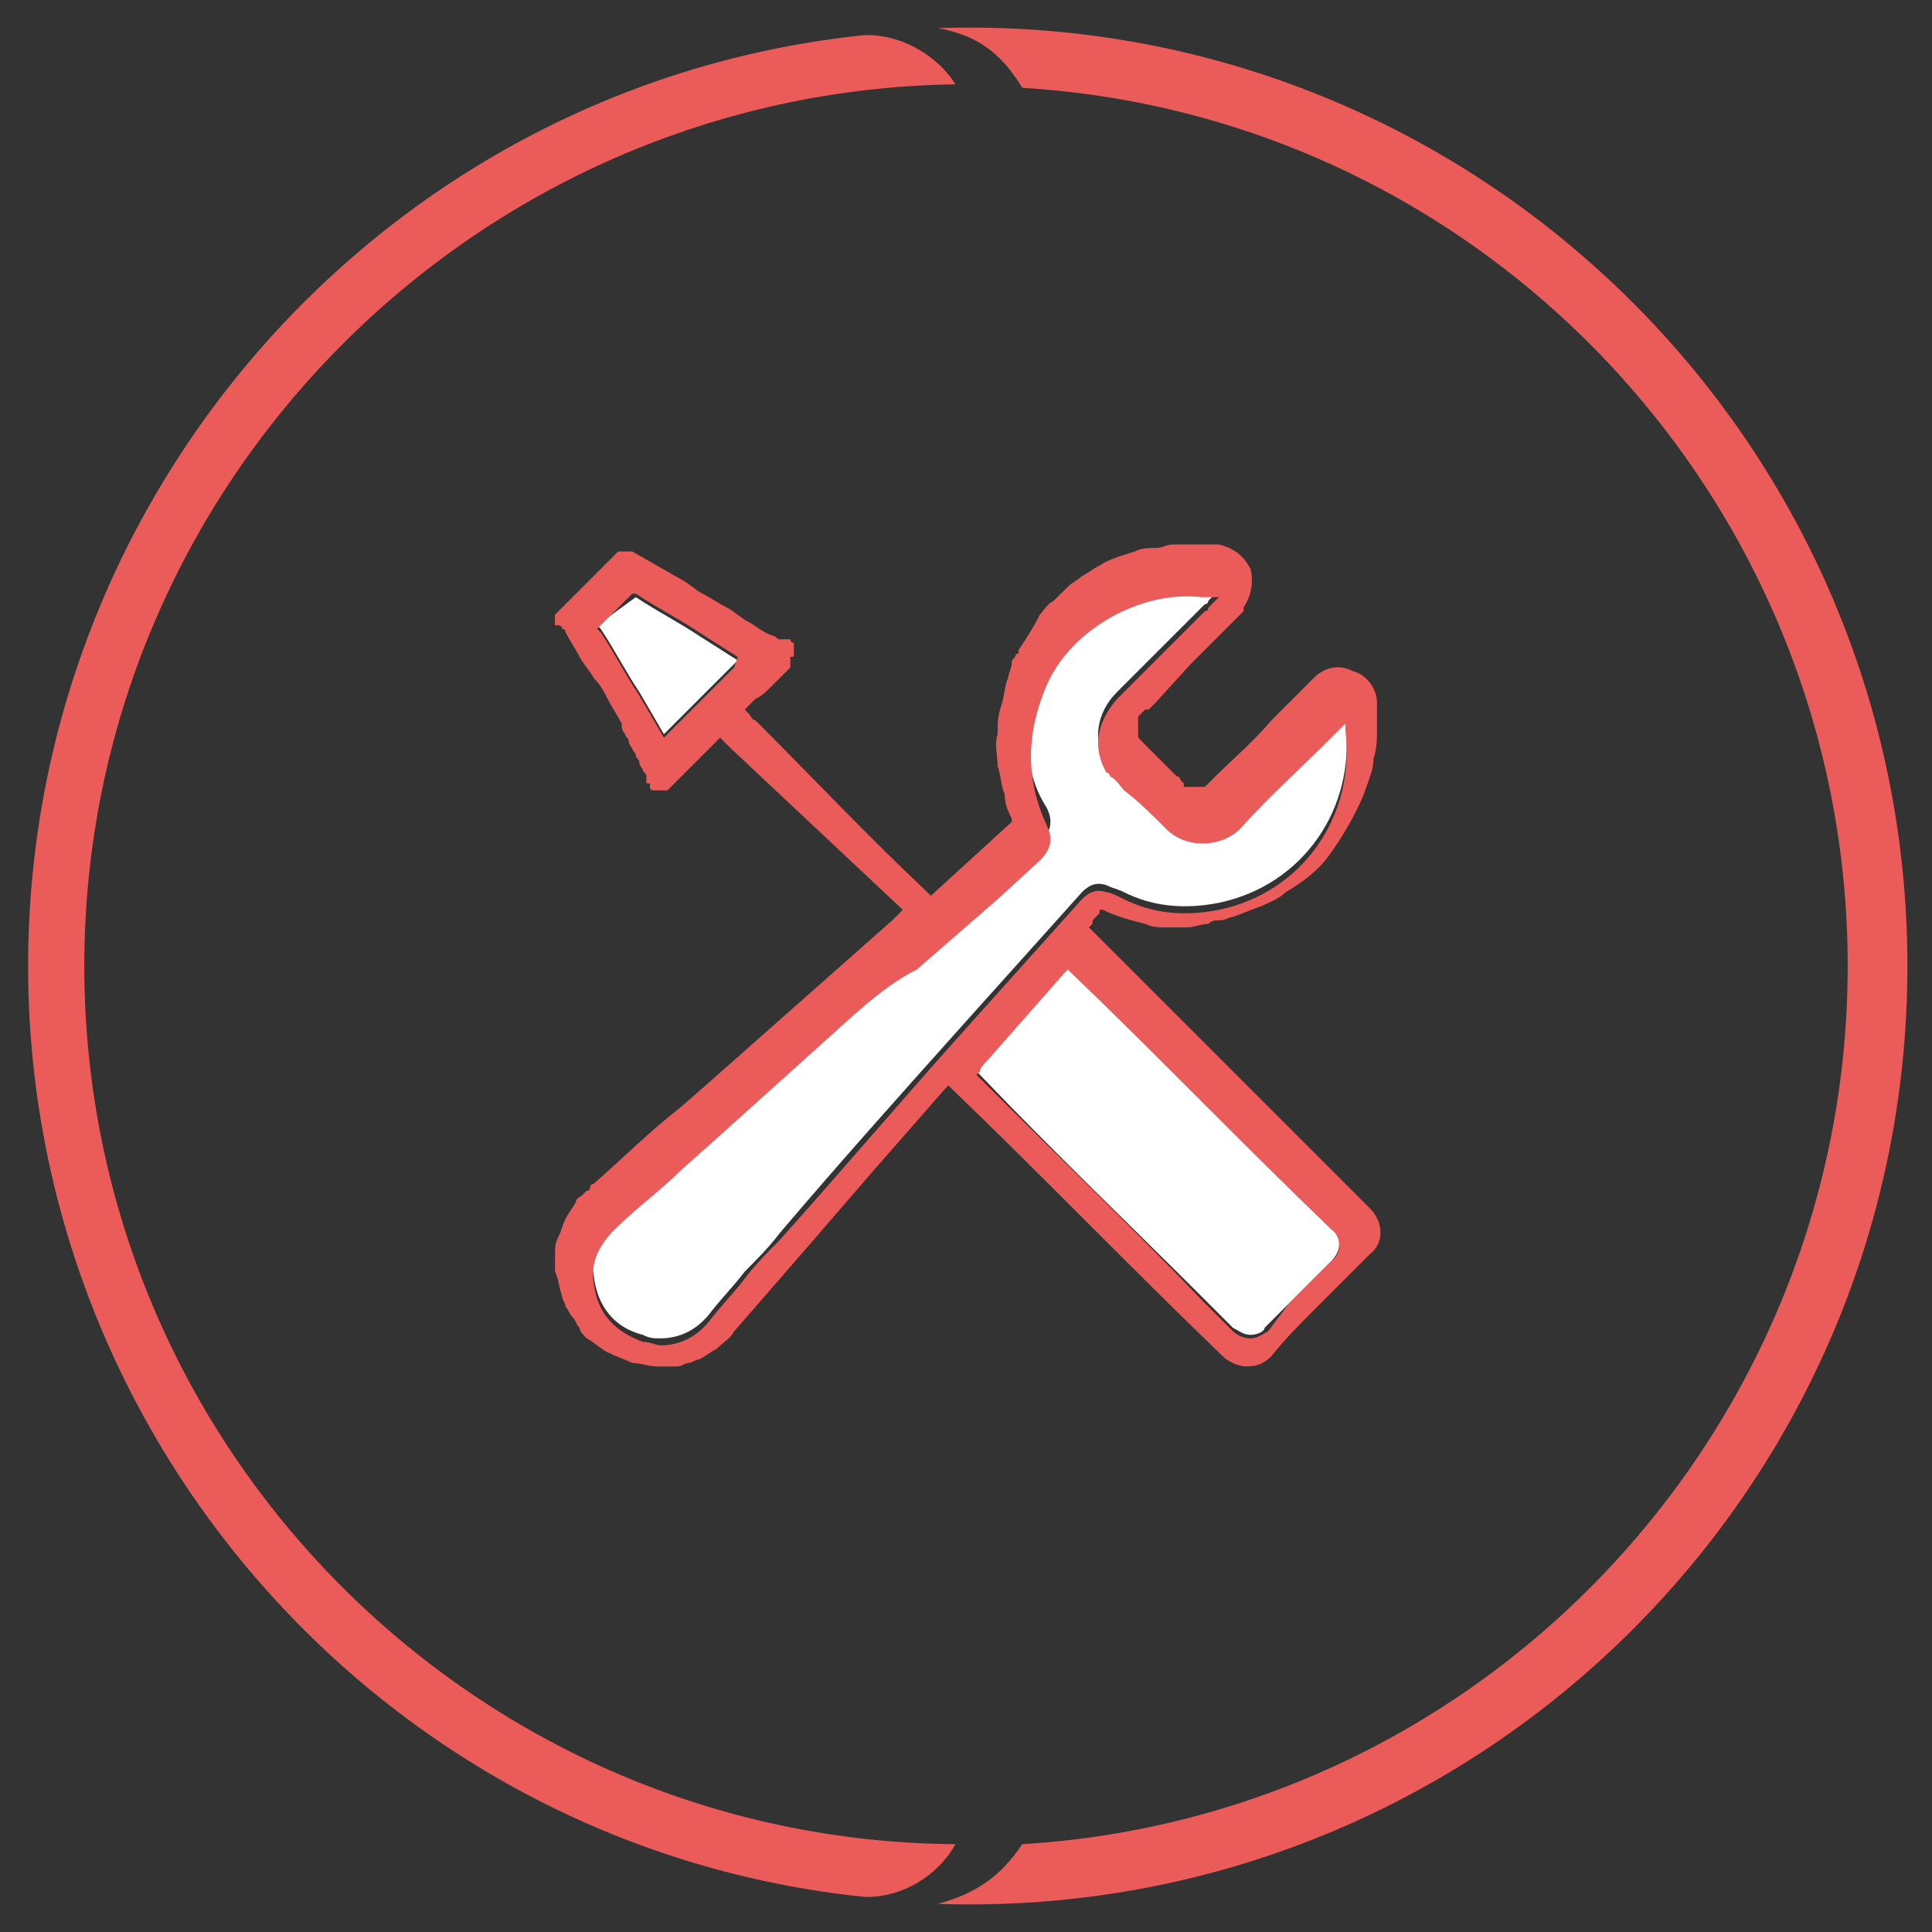
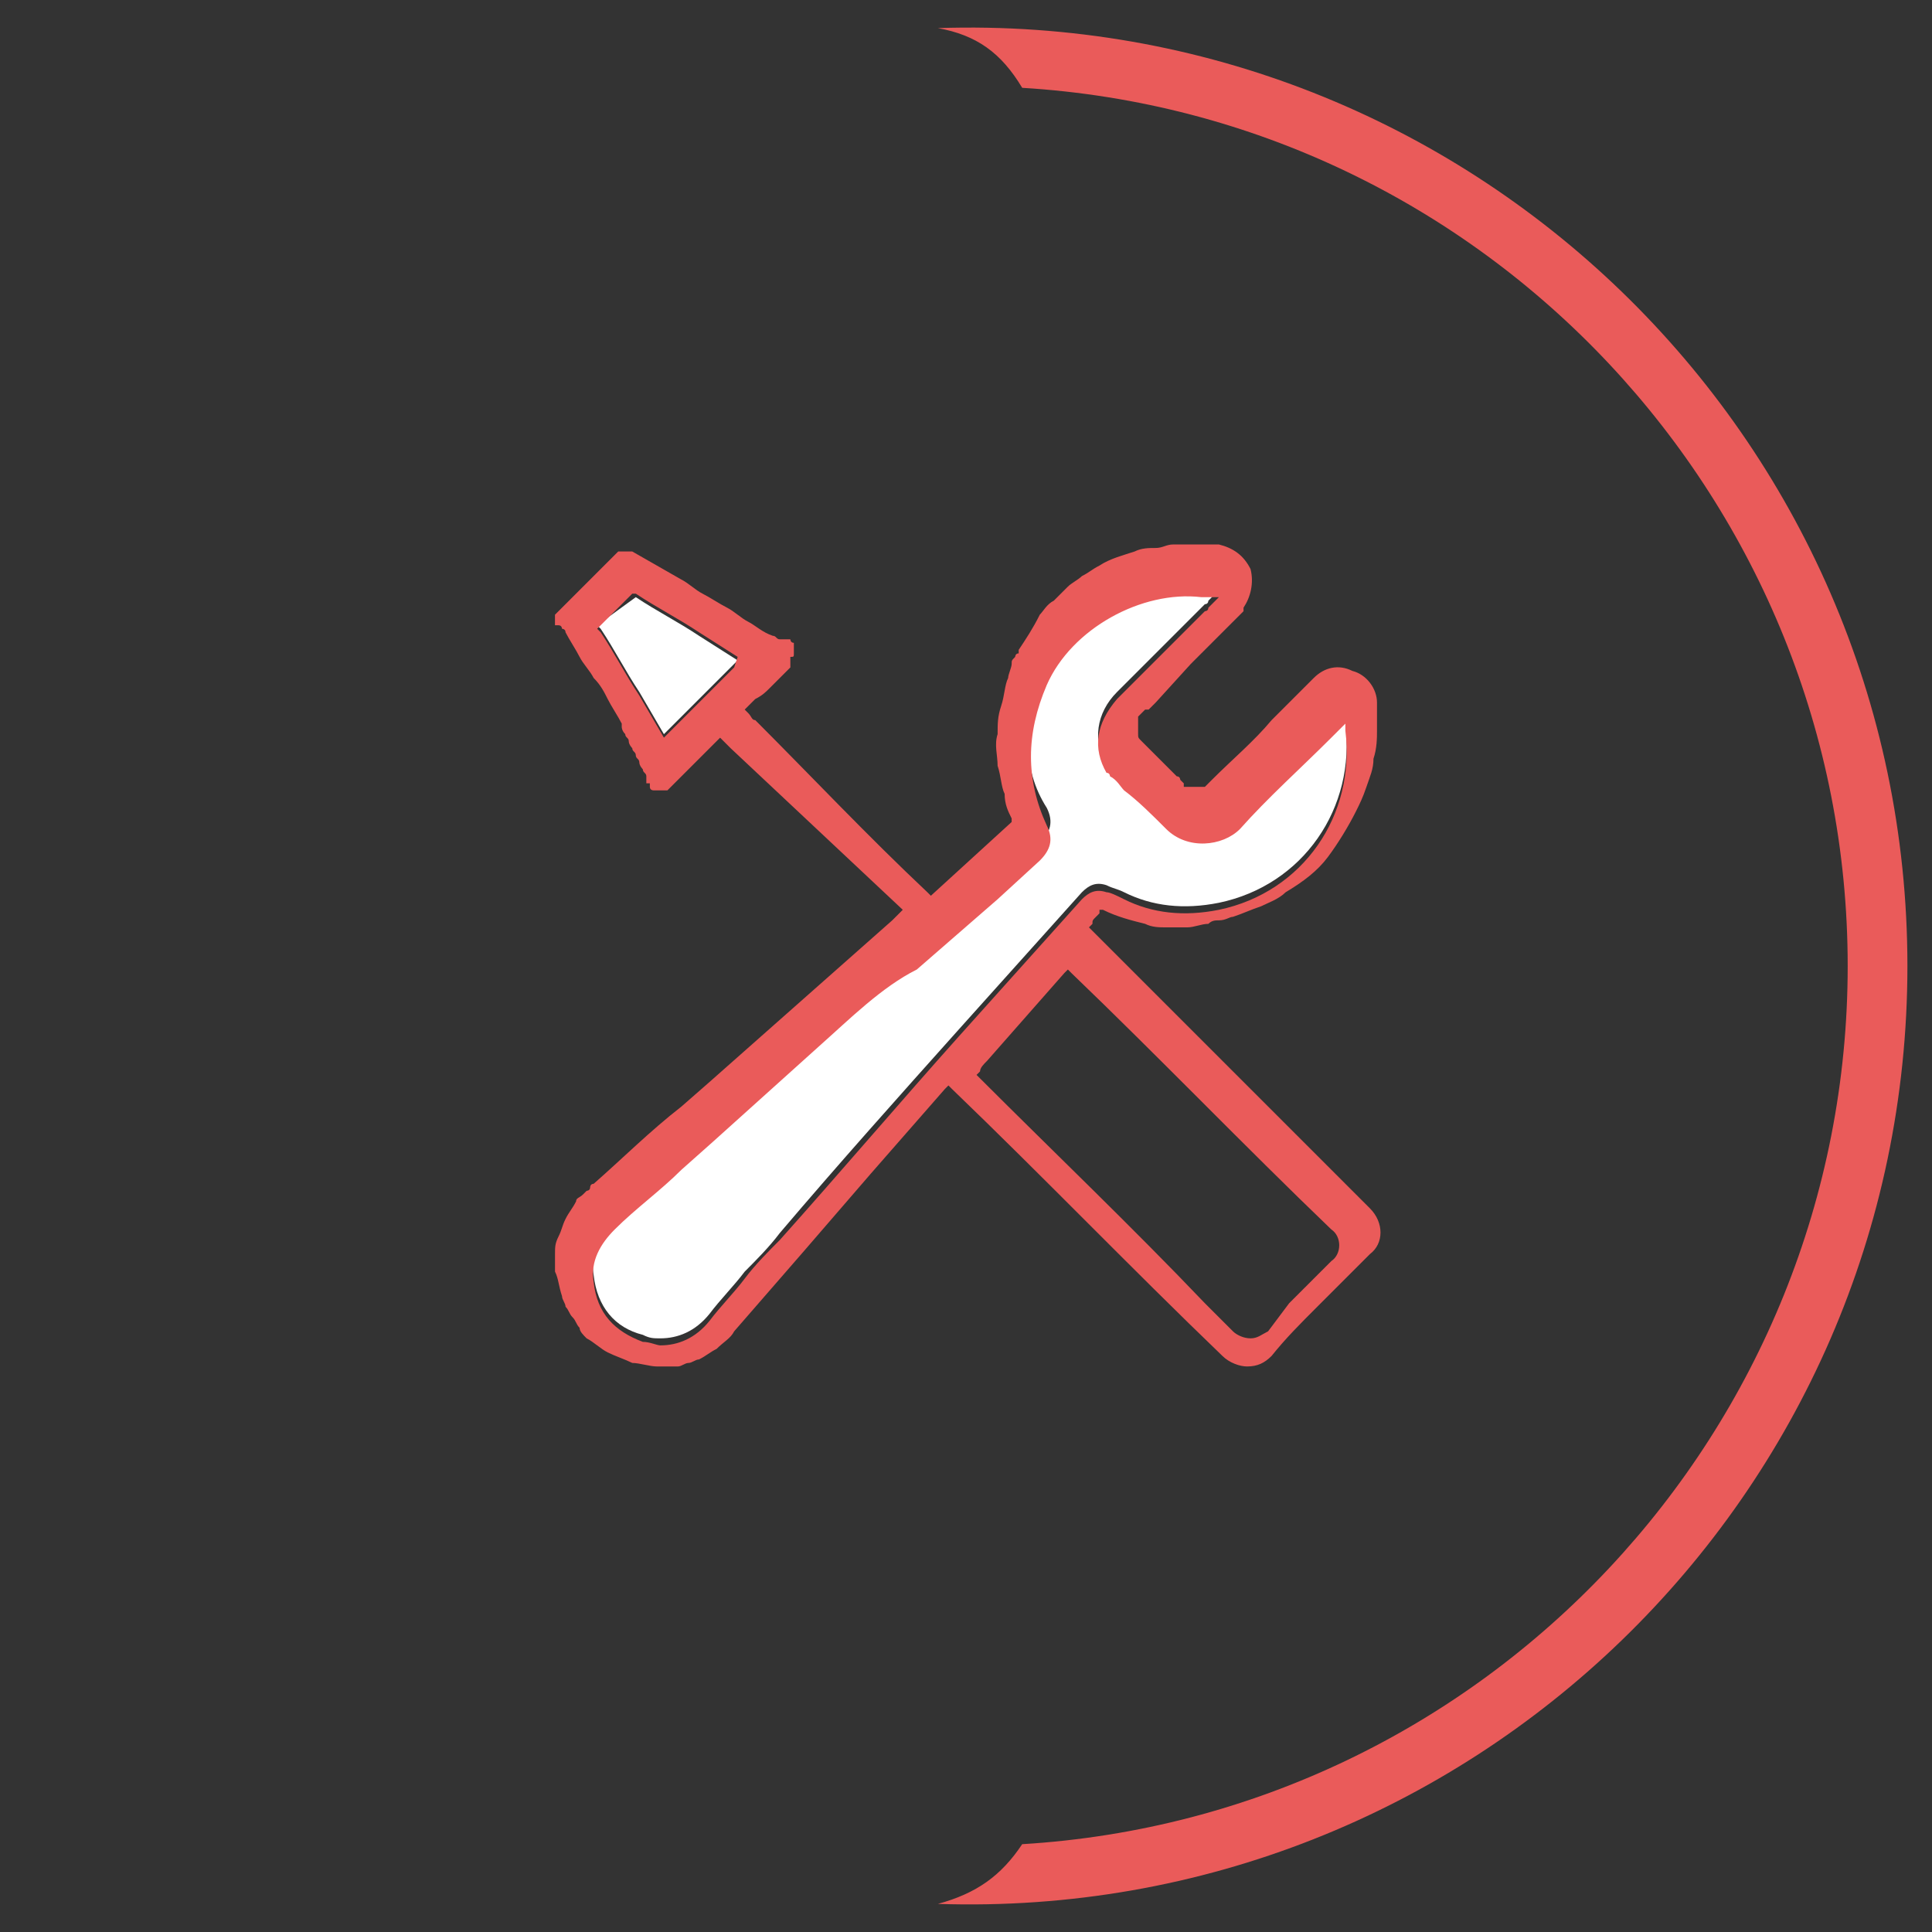
<svg xmlns="http://www.w3.org/2000/svg" version="1.1" id="Livello_1" x="0px" y="0px" viewBox="0 0 55 55" style="enable-background:new 0 0 55 55;" xml:space="preserve">
  <rect x="0" y="0" width="55" height="55" fill="#333333" stroke="none" />
  <style type="text/css">
	.st0{fill:#EA5B5A;}
	.st1{fill:#FFFFFF;}
</style>
  <g>
    <g>
      <path class="st0" d="M52.6,27.5c0,13.2-10.3,24.2-23.5,25c-0.6,0.9-1.3,1.4-2.4,1.7c15.1,0.5,27.6-11.6,27.6-26.7    c0-15.1-12.5-27.2-27.6-26.7c1.1,0.2,1.8,0.7,2.4,1.7C42.3,3.3,52.6,14.3,52.6,27.5z" />
-       <path class="st0" d="M27.2,2.4C26.7,1.6,25.7,1,24.7,1c0,0-0.1,0-0.1,0C11.1,2.4,0.8,13.9,0.8,27.5c0,13.6,10.3,25.1,23.8,26.5    c0,0,0.1,0,0.1,0c1,0,2-0.6,2.5-1.5C13.5,52.4,2.4,41.2,2.4,27.5C2.4,13.8,13.5,2.6,27.2,2.4z" />
    </g>
    <g id="XMLID_1_">
      <g>
-         <path class="st1" d="M37.9,35.9c-0.4,0.4-0.8,0.8-1.2,1.2l-0.7,0.7C36,37.9,35.8,38,35.6,38c-0.2,0-0.3-0.1-0.5-0.2l-0.8-0.8     c-2.1-2.1-4.3-4.2-6.4-6.4l-0.1-0.1l0.1-0.1c0.1-0.1,0.2-0.2,0.2-0.3c0.8-0.8,1.5-1.7,2.2-2.5l0.1-0.1l0.1,0.1     c2.5,2.4,4.9,4.9,7.4,7.3C38.2,35.2,38.2,35.6,37.9,35.9z" />
        <path class="st1" d="M18.1,17c0.6,0.4,1.2,0.7,1.8,1.1l1.1,0.7l-0.1,0.1c-0.3,0.3-0.6,0.6-0.9,0.9c-0.3,0.3-0.7,0.7-1,1l-0.1,0.1     l-0.7-1.2c-0.4-0.6-0.7-1.2-1.1-1.8l-0.1-0.1L18.1,17L18.1,17z" />
        <path class="st1" d="M29.8,19.2c0.7-1.6,2.7-2.7,4.4-2.5c0,0,0.1,0,0.2,0c0,0,0.1,0,0.1,0l0.2,0L34.5,17c0,0-0.1,0.1-0.1,0.1     c0,0,0,0.1-0.1,0.1c-0.3,0.3-0.7,0.7-1,1c-0.5,0.5-1,1-1.5,1.5c-0.6,0.6-0.7,1.4-0.3,2.1l0,0c0,0,0.1,0.1,0.1,0.1     c0.1,0.1,0.2,0.3,0.4,0.4c0.4,0.4,0.8,0.8,1.2,1.1c0.6,0.6,1.6,0.4,2.1,0c0.9-0.9,1.8-1.7,2.6-2.6l0.4-0.4l0,0.2     c0.3,2.4-1.2,4.6-3.6,5.1c-1,0.2-1.9,0.1-2.7-0.3c-0.2-0.1-0.3-0.1-0.5-0.2c-0.3-0.1-0.5,0-0.7,0.2l-3.5,3.9     c-1.7,1.9-3.4,3.8-5.1,5.8c-0.3,0.4-0.7,0.8-1,1.1c-0.3,0.4-0.7,0.8-1,1.2c-0.4,0.5-0.9,0.7-1.4,0.7c-0.2,0-0.3,0-0.5-0.1     c-0.8-0.2-1.3-0.8-1.4-1.7c-0.1-0.6,0.1-1.1,0.6-1.5c0.6-0.6,1.3-1.1,1.9-1.7l0.9-0.8c1-0.9,2-1.8,3-2.7c0.9-0.8,1.9-1.7,2.8-2.5     c0.8-0.7,1.5-1.3,2.3-2l1.2-1.1c0.3-0.3,0.4-0.6,0.2-1C29.1,21.9,29.1,20.6,29.8,19.2z" />
-         <path class="st0" d="M36.7,37.1c0.4-0.4,0.8-0.8,1.2-1.2c0.3-0.2,0.3-0.7,0-0.9c-2.5-2.4-4.9-4.9-7.4-7.3l-0.1-0.1l-0.1,0.1     c-0.7,0.8-1.5,1.7-2.2,2.5c-0.1,0.1-0.2,0.2-0.2,0.3l-0.1,0.1l0.1,0.1c2.1,2.1,4.3,4.2,6.4,6.4l0.8,0.8c0.1,0.1,0.3,0.2,0.5,0.2     c0.2,0,0.3-0.1,0.5-0.2L36.7,37.1z M23.3,29.8c-1,0.9-2,1.8-3,2.7l-0.9,0.8c-0.6,0.6-1.3,1.1-1.9,1.7c-0.4,0.4-0.7,0.9-0.6,1.5     c0.1,0.9,0.6,1.4,1.4,1.7c0.2,0,0.4,0.1,0.5,0.1c0.5,0,1-0.2,1.4-0.7c0.3-0.4,0.7-0.8,1-1.2c0.3-0.4,0.7-0.8,1-1.1     c1.7-1.9,3.4-3.9,5.1-5.8l3.5-3.9c0.2-0.2,0.4-0.3,0.7-0.2c0.1,0,0.3,0.1,0.5,0.2c0.8,0.4,1.7,0.5,2.7,0.3     c2.4-0.5,3.9-2.7,3.6-5.1l0-0.2l-0.4,0.4c-0.9,0.9-1.8,1.7-2.6,2.6c-0.5,0.5-1.5,0.6-2.1,0c-0.4-0.4-0.8-0.8-1.2-1.1     c-0.1-0.1-0.2-0.3-0.4-0.4c0,0,0-0.1-0.1-0.1l0,0c-0.4-0.7-0.3-1.4,0.3-2.1c0.5-0.5,1-1,1.5-1.5c0.3-0.3,0.7-0.7,1-1     c0,0,0.1,0,0.1-0.1c0,0,0.1-0.1,0.1-0.1l0.2-0.2l-0.2,0c-0.1,0-0.1,0-0.1,0c-0.1,0-0.1,0-0.2,0c-1.7-0.2-3.7,0.9-4.4,2.5     c-0.6,1.4-0.6,2.7,0,4c0.2,0.4,0.1,0.7-0.2,1l-1.2,1.1c-0.8,0.7-1.5,1.3-2.3,2C25.1,28.1,24.2,29,23.3,29.8z M21,18.7l-1.1-0.7     c-0.6-0.4-1.2-0.7-1.8-1.1L18,16.9l-1,1l0.1,0.1c0.4,0.6,0.7,1.2,1.1,1.8l0.7,1.2l0.1-0.1c0.3-0.3,0.7-0.7,1-1     c0.3-0.3,0.6-0.6,0.9-0.9L21,18.7z M20.8,21.3L20.5,21l-0.3,0.3c-0.1,0.1-0.2,0.2-0.3,0.3c-0.1,0.1-0.2,0.2-0.3,0.3     c-0.1,0.1-0.2,0.2-0.3,0.3c0,0-0.1,0.1-0.1,0.1L19,22.5c0,0-0.1,0-0.1,0c0,0,0,0-0.1,0c0,0-0.1,0-0.1,0l0,0c0,0,0,0,0,0h0     c0,0,0,0-0.1,0c0,0,0,0,0,0l0,0c0,0-0.1,0-0.1-0.1v-0.1h-0.1c0,0,0,0,0,0c0,0,0,0,0,0l0,0c0,0,0,0,0-0.1c0,0,0-0.1,0-0.1     c0-0.1-0.1-0.1-0.1-0.2c0,0-0.1-0.1-0.1-0.2c0-0.1-0.1-0.1-0.1-0.2c0-0.1-0.1-0.1-0.1-0.2c0,0-0.1-0.1-0.1-0.2     c0-0.1-0.1-0.1-0.1-0.2c-0.1-0.1-0.1-0.2-0.1-0.2l0-0.1c-0.1-0.2-0.3-0.5-0.4-0.7c-0.1-0.2-0.2-0.4-0.4-0.6     c-0.1-0.2-0.3-0.4-0.4-0.6c-0.1-0.2-0.3-0.5-0.4-0.7c0-0.1-0.1-0.1-0.1-0.1c0,0,0-0.1-0.1-0.1l0,0l0,0l-0.1,0c0,0,0,0,0,0v0v-0.1     l0,0v-0.1l0,0v-0.1l0,0c0,0,0,0,0,0l0,0c0,0,0,0,0,0l0,0c0,0,0.1-0.1,0.1-0.1c0,0,0.1-0.1,0.1-0.1l0.3-0.3     c0.4-0.4,0.7-0.7,1.1-1.1c0.1-0.1,0.1-0.1,0.2-0.2l-0.1-0.1l0.1,0.1c0,0,0,0,0,0c0,0,0,0,0.1,0l0.1,0c0,0,0,0,0,0s0,0,0,0     s0,0,0,0c0,0,0,0,0,0c0,0,0.1,0,0.1,0l0.1,0c0,0,0,0,0,0c0,0,0,0,0,0l1.4,0.8c0.2,0.1,0.4,0.3,0.6,0.4c0.2,0.1,0.5,0.3,0.7,0.4     c0.2,0.1,0.4,0.3,0.6,0.4c0.2,0.1,0.4,0.3,0.7,0.4c0.1,0,0.1,0.1,0.2,0.1c0,0,0.1,0,0.1,0c0,0,0.1,0,0.1,0v0v0l0.1,0c0,0,0,0,0,0     c0,0,0,0,0,0c0,0,0,0.1,0.1,0.1l0,0.1c0,0,0,0.1,0,0.1c0,0,0,0.1,0,0.1c0,0.1,0,0.1-0.1,0.1L22.5,19c-0.1,0.1-0.2,0.2-0.3,0.3     c-0.1,0.1-0.2,0.2-0.3,0.3c-0.1,0.1-0.2,0.2-0.4,0.3l-0.3,0.3l0.1,0.1c0.1,0.1,0.1,0.2,0.2,0.2c1.6,1.6,3.2,3.3,4.9,4.9l0.1,0.1     l2.3-2.1l0-0.1c-0.1-0.2-0.2-0.4-0.2-0.7c-0.1-0.2-0.1-0.5-0.2-0.8c0-0.3-0.1-0.6,0-0.9c0-0.3,0-0.5,0.1-0.8     c0.1-0.3,0.1-0.6,0.2-0.8c0-0.1,0.1-0.3,0.1-0.4c0-0.1,0-0.1,0.1-0.2c0,0,0-0.1,0.1-0.1c0,0,0-0.1,0-0.1c0.2-0.3,0.4-0.6,0.6-1     c0.1-0.1,0.2-0.3,0.4-0.4c0.1-0.1,0.3-0.3,0.4-0.4c0.1-0.1,0.3-0.2,0.4-0.3c0.2-0.1,0.3-0.2,0.5-0.3c0.3-0.2,0.7-0.3,1-0.4     c0.2-0.1,0.4-0.1,0.6-0.1c0.2,0,0.3-0.1,0.5-0.1c0.2,0,0.4,0,0.6,0c0.1,0,0.2,0,0.3,0c0,0,0.1,0,0.1,0c0,0,0,0,0.1,0     c0,0,0,0,0.1,0c0,0,0.1,0,0.1,0c0.4,0.1,0.7,0.3,0.9,0.7c0.1,0.4,0,0.8-0.2,1.1l0,0c0,0,0,0,0,0c0,0,0,0,0,0.1l0,0c0,0,0,0,0,0     l0,0c-0.2,0.2-0.3,0.3-0.5,0.5c-0.1,0.1-0.2,0.2-0.2,0.2c-0.1,0.1-0.1,0.1-0.2,0.2c-0.2,0.2-0.4,0.4-0.6,0.6L32.9,20     c0,0-0.1,0.1-0.1,0.1c0,0-0.1,0.1-0.1,0.1c0,0,0,0,0,0l0,0l0,0l-0.1,0v0c0,0-0.1,0.1-0.1,0.1l-0.1,0.1c0,0,0,0,0,0.1l0,0.1     c0,0,0,0.1,0,0.1l0,0.1l0,0c0,0,0,0,0,0.1c0,0.1,0,0.1,0.1,0.2c0,0,0.1,0.1,0.1,0.1c0,0,0.1,0.1,0.2,0.2c0.1,0.1,0.2,0.2,0.3,0.3     l0,0c0.1,0.1,0.2,0.2,0.2,0.2l0,0c0.1,0.1,0.2,0.2,0.2,0.2c0.1,0,0.1,0.1,0.1,0.1c0,0,0.1,0.1,0.1,0.1l0,0l0,0v0.1h0.1l0,0     c0,0,0,0,0,0l0,0l0.1,0c0.1,0,0.2,0,0.3,0l0.1,0l0.1-0.1c0,0,0,0,0.1-0.1c0.6-0.6,1.2-1.1,1.7-1.7l1-1c0,0,0,0,0.1-0.1     s0,0,0.1-0.1c0.3-0.3,0.7-0.4,1.1-0.2c0.4,0.1,0.7,0.5,0.7,0.9c0,0.2,0,0.5,0,0.8c0,0.2,0,0.5-0.1,0.8c0,0.3-0.1,0.5-0.2,0.8     c-0.1,0.3-0.2,0.5-0.3,0.7c-0.2,0.4-0.5,0.9-0.8,1.3c-0.3,0.4-0.7,0.7-1.2,1c-0.2,0.2-0.5,0.3-0.7,0.4c-0.3,0.1-0.5,0.2-0.8,0.3     c-0.1,0-0.2,0.1-0.4,0.1c-0.1,0-0.2,0-0.3,0.1c-0.2,0-0.4,0.1-0.6,0.1c-0.2,0-0.4,0-0.6,0c-0.2,0-0.4,0-0.6-0.1     c-0.4-0.1-0.8-0.2-1.2-0.4l-0.1,0l0,0.1c0,0-0.1,0.1-0.1,0.1c-0.1,0.1-0.1,0.1-0.1,0.2l-0.1,0.1l0.1,0.1c2.6,2.6,5.3,5.3,7.9,7.9     c0.4,0.4,0.4,1,0,1.3c-0.5,0.5-1,1-1.5,1.5c-0.5,0.5-0.9,0.9-1.3,1.4c-0.2,0.2-0.4,0.3-0.7,0.3c0,0,0,0,0,0     c-0.2,0-0.5-0.1-0.7-0.3c-2.6-2.5-5.1-5.1-7.7-7.6l-0.1-0.1l-0.1,0.1c-0.7,0.8-1.4,1.6-2.1,2.4c-0.6,0.7-1.3,1.5-1.9,2.2l-2,2.3     c-0.1,0.2-0.3,0.3-0.5,0.5c-0.2,0.1-0.3,0.2-0.5,0.3c-0.1,0-0.2,0.1-0.3,0.1c-0.1,0-0.2,0.1-0.3,0.1c-0.1,0-0.2,0-0.3,0     c-0.1,0-0.2,0-0.3,0c-0.2,0-0.5-0.1-0.7-0.1c-0.2-0.1-0.5-0.2-0.7-0.3c-0.2-0.1-0.4-0.3-0.6-0.4c-0.1-0.1-0.2-0.2-0.2-0.3     c-0.1-0.1-0.1-0.2-0.2-0.3c-0.1-0.1-0.1-0.2-0.2-0.3c0-0.1-0.1-0.2-0.1-0.3c-0.1-0.3-0.1-0.5-0.2-0.7c0-0.2,0-0.4,0-0.5     c0-0.2,0-0.3,0.1-0.5c0.1-0.2,0.1-0.3,0.2-0.5c0.1-0.2,0.2-0.3,0.3-0.5c0-0.1,0.1-0.1,0.2-0.2l0.1-0.1c0,0,0.1,0,0.1-0.1     c0,0,0-0.1,0.1-0.1c0.8-0.7,1.6-1.5,2.5-2.2l0.8-0.7c1.7-1.5,3.5-3.1,5.2-4.6c0,0,0.1-0.1,0.1-0.1c0,0,0.1-0.1,0.1-0.1l0.1-0.1     L20.8,21.3z" />
+         <path class="st0" d="M36.7,37.1c0.4-0.4,0.8-0.8,1.2-1.2c0.3-0.2,0.3-0.7,0-0.9c-2.5-2.4-4.9-4.9-7.4-7.3l-0.1-0.1l-0.1,0.1     c-0.7,0.8-1.5,1.7-2.2,2.5c-0.1,0.1-0.2,0.2-0.2,0.3l-0.1,0.1l0.1,0.1c2.1,2.1,4.3,4.2,6.4,6.4l0.8,0.8c0.1,0.1,0.3,0.2,0.5,0.2     c0.2,0,0.3-0.1,0.5-0.2L36.7,37.1z M23.3,29.8c-1,0.9-2,1.8-3,2.7l-0.9,0.8c-0.6,0.6-1.3,1.1-1.9,1.7c-0.4,0.4-0.7,0.9-0.6,1.5     c0.1,0.9,0.6,1.4,1.4,1.7c0.2,0,0.4,0.1,0.5,0.1c0.5,0,1-0.2,1.4-0.7c0.3-0.4,0.7-0.8,1-1.2c0.3-0.4,0.7-0.8,1-1.1     c1.7-1.9,3.4-3.9,5.1-5.8l3.5-3.9c0.2-0.2,0.4-0.3,0.7-0.2c0.1,0,0.3,0.1,0.5,0.2c0.8,0.4,1.7,0.5,2.7,0.3     c2.4-0.5,3.9-2.7,3.6-5.1l0-0.2l-0.4,0.4c-0.9,0.9-1.8,1.7-2.6,2.6c-0.5,0.5-1.5,0.6-2.1,0c-0.4-0.4-0.8-0.8-1.2-1.1     c-0.1-0.1-0.2-0.3-0.4-0.4c0,0,0-0.1-0.1-0.1l0,0c-0.4-0.7-0.3-1.4,0.3-2.1c0.5-0.5,1-1,1.5-1.5c0.3-0.3,0.7-0.7,1-1     c0,0,0.1,0,0.1-0.1c0,0,0.1-0.1,0.1-0.1l0.2-0.2l-0.2,0c-0.1,0-0.1,0-0.1,0c-0.1,0-0.1,0-0.2,0c-1.7-0.2-3.7,0.9-4.4,2.5     c-0.6,1.4-0.6,2.7,0,4c0.2,0.4,0.1,0.7-0.2,1l-1.2,1.1c-0.8,0.7-1.5,1.3-2.3,2C25.1,28.1,24.2,29,23.3,29.8z M21,18.7l-1.1-0.7     c-0.6-0.4-1.2-0.7-1.8-1.1L18,16.9l-1,1l0.1,0.1c0.4,0.6,0.7,1.2,1.1,1.8l0.7,1.2l0.1-0.1c0.3-0.3,0.7-0.7,1-1     c0.3-0.3,0.6-0.6,0.9-0.9L21,18.7z M20.8,21.3L20.5,21l-0.3,0.3c-0.1,0.1-0.2,0.2-0.3,0.3c-0.1,0.1-0.2,0.2-0.3,0.3     c-0.1,0.1-0.2,0.2-0.3,0.3c0,0-0.1,0.1-0.1,0.1L19,22.5c0,0-0.1,0-0.1,0c0,0,0,0-0.1,0c0,0-0.1,0-0.1,0l0,0c0,0,0,0,0,0h0     c0,0,0,0-0.1,0l0,0c0,0-0.1,0-0.1-0.1v-0.1h-0.1c0,0,0,0,0,0c0,0,0,0,0,0l0,0c0,0,0,0,0-0.1c0,0,0-0.1,0-0.1     c0-0.1-0.1-0.1-0.1-0.2c0,0-0.1-0.1-0.1-0.2c0-0.1-0.1-0.1-0.1-0.2c0-0.1-0.1-0.1-0.1-0.2c0,0-0.1-0.1-0.1-0.2     c0-0.1-0.1-0.1-0.1-0.2c-0.1-0.1-0.1-0.2-0.1-0.2l0-0.1c-0.1-0.2-0.3-0.5-0.4-0.7c-0.1-0.2-0.2-0.4-0.4-0.6     c-0.1-0.2-0.3-0.4-0.4-0.6c-0.1-0.2-0.3-0.5-0.4-0.7c0-0.1-0.1-0.1-0.1-0.1c0,0,0-0.1-0.1-0.1l0,0l0,0l-0.1,0c0,0,0,0,0,0v0v-0.1     l0,0v-0.1l0,0v-0.1l0,0c0,0,0,0,0,0l0,0c0,0,0,0,0,0l0,0c0,0,0.1-0.1,0.1-0.1c0,0,0.1-0.1,0.1-0.1l0.3-0.3     c0.4-0.4,0.7-0.7,1.1-1.1c0.1-0.1,0.1-0.1,0.2-0.2l-0.1-0.1l0.1,0.1c0,0,0,0,0,0c0,0,0,0,0.1,0l0.1,0c0,0,0,0,0,0s0,0,0,0     s0,0,0,0c0,0,0,0,0,0c0,0,0.1,0,0.1,0l0.1,0c0,0,0,0,0,0c0,0,0,0,0,0l1.4,0.8c0.2,0.1,0.4,0.3,0.6,0.4c0.2,0.1,0.5,0.3,0.7,0.4     c0.2,0.1,0.4,0.3,0.6,0.4c0.2,0.1,0.4,0.3,0.7,0.4c0.1,0,0.1,0.1,0.2,0.1c0,0,0.1,0,0.1,0c0,0,0.1,0,0.1,0v0v0l0.1,0c0,0,0,0,0,0     c0,0,0,0,0,0c0,0,0,0.1,0.1,0.1l0,0.1c0,0,0,0.1,0,0.1c0,0,0,0.1,0,0.1c0,0.1,0,0.1-0.1,0.1L22.5,19c-0.1,0.1-0.2,0.2-0.3,0.3     c-0.1,0.1-0.2,0.2-0.3,0.3c-0.1,0.1-0.2,0.2-0.4,0.3l-0.3,0.3l0.1,0.1c0.1,0.1,0.1,0.2,0.2,0.2c1.6,1.6,3.2,3.3,4.9,4.9l0.1,0.1     l2.3-2.1l0-0.1c-0.1-0.2-0.2-0.4-0.2-0.7c-0.1-0.2-0.1-0.5-0.2-0.8c0-0.3-0.1-0.6,0-0.9c0-0.3,0-0.5,0.1-0.8     c0.1-0.3,0.1-0.6,0.2-0.8c0-0.1,0.1-0.3,0.1-0.4c0-0.1,0-0.1,0.1-0.2c0,0,0-0.1,0.1-0.1c0,0,0-0.1,0-0.1c0.2-0.3,0.4-0.6,0.6-1     c0.1-0.1,0.2-0.3,0.4-0.4c0.1-0.1,0.3-0.3,0.4-0.4c0.1-0.1,0.3-0.2,0.4-0.3c0.2-0.1,0.3-0.2,0.5-0.3c0.3-0.2,0.7-0.3,1-0.4     c0.2-0.1,0.4-0.1,0.6-0.1c0.2,0,0.3-0.1,0.5-0.1c0.2,0,0.4,0,0.6,0c0.1,0,0.2,0,0.3,0c0,0,0.1,0,0.1,0c0,0,0,0,0.1,0     c0,0,0,0,0.1,0c0,0,0.1,0,0.1,0c0.4,0.1,0.7,0.3,0.9,0.7c0.1,0.4,0,0.8-0.2,1.1l0,0c0,0,0,0,0,0c0,0,0,0,0,0.1l0,0c0,0,0,0,0,0     l0,0c-0.2,0.2-0.3,0.3-0.5,0.5c-0.1,0.1-0.2,0.2-0.2,0.2c-0.1,0.1-0.1,0.1-0.2,0.2c-0.2,0.2-0.4,0.4-0.6,0.6L32.9,20     c0,0-0.1,0.1-0.1,0.1c0,0-0.1,0.1-0.1,0.1c0,0,0,0,0,0l0,0l0,0l-0.1,0v0c0,0-0.1,0.1-0.1,0.1l-0.1,0.1c0,0,0,0,0,0.1l0,0.1     c0,0,0,0.1,0,0.1l0,0.1l0,0c0,0,0,0,0,0.1c0,0.1,0,0.1,0.1,0.2c0,0,0.1,0.1,0.1,0.1c0,0,0.1,0.1,0.2,0.2c0.1,0.1,0.2,0.2,0.3,0.3     l0,0c0.1,0.1,0.2,0.2,0.2,0.2l0,0c0.1,0.1,0.2,0.2,0.2,0.2c0.1,0,0.1,0.1,0.1,0.1c0,0,0.1,0.1,0.1,0.1l0,0l0,0v0.1h0.1l0,0     c0,0,0,0,0,0l0,0l0.1,0c0.1,0,0.2,0,0.3,0l0.1,0l0.1-0.1c0,0,0,0,0.1-0.1c0.6-0.6,1.2-1.1,1.7-1.7l1-1c0,0,0,0,0.1-0.1     s0,0,0.1-0.1c0.3-0.3,0.7-0.4,1.1-0.2c0.4,0.1,0.7,0.5,0.7,0.9c0,0.2,0,0.5,0,0.8c0,0.2,0,0.5-0.1,0.8c0,0.3-0.1,0.5-0.2,0.8     c-0.1,0.3-0.2,0.5-0.3,0.7c-0.2,0.4-0.5,0.9-0.8,1.3c-0.3,0.4-0.7,0.7-1.2,1c-0.2,0.2-0.5,0.3-0.7,0.4c-0.3,0.1-0.5,0.2-0.8,0.3     c-0.1,0-0.2,0.1-0.4,0.1c-0.1,0-0.2,0-0.3,0.1c-0.2,0-0.4,0.1-0.6,0.1c-0.2,0-0.4,0-0.6,0c-0.2,0-0.4,0-0.6-0.1     c-0.4-0.1-0.8-0.2-1.2-0.4l-0.1,0l0,0.1c0,0-0.1,0.1-0.1,0.1c-0.1,0.1-0.1,0.1-0.1,0.2l-0.1,0.1l0.1,0.1c2.6,2.6,5.3,5.3,7.9,7.9     c0.4,0.4,0.4,1,0,1.3c-0.5,0.5-1,1-1.5,1.5c-0.5,0.5-0.9,0.9-1.3,1.4c-0.2,0.2-0.4,0.3-0.7,0.3c0,0,0,0,0,0     c-0.2,0-0.5-0.1-0.7-0.3c-2.6-2.5-5.1-5.1-7.7-7.6l-0.1-0.1l-0.1,0.1c-0.7,0.8-1.4,1.6-2.1,2.4c-0.6,0.7-1.3,1.5-1.9,2.2l-2,2.3     c-0.1,0.2-0.3,0.3-0.5,0.5c-0.2,0.1-0.3,0.2-0.5,0.3c-0.1,0-0.2,0.1-0.3,0.1c-0.1,0-0.2,0.1-0.3,0.1c-0.1,0-0.2,0-0.3,0     c-0.1,0-0.2,0-0.3,0c-0.2,0-0.5-0.1-0.7-0.1c-0.2-0.1-0.5-0.2-0.7-0.3c-0.2-0.1-0.4-0.3-0.6-0.4c-0.1-0.1-0.2-0.2-0.2-0.3     c-0.1-0.1-0.1-0.2-0.2-0.3c-0.1-0.1-0.1-0.2-0.2-0.3c0-0.1-0.1-0.2-0.1-0.3c-0.1-0.3-0.1-0.5-0.2-0.7c0-0.2,0-0.4,0-0.5     c0-0.2,0-0.3,0.1-0.5c0.1-0.2,0.1-0.3,0.2-0.5c0.1-0.2,0.2-0.3,0.3-0.5c0-0.1,0.1-0.1,0.2-0.2l0.1-0.1c0,0,0.1,0,0.1-0.1     c0,0,0-0.1,0.1-0.1c0.8-0.7,1.6-1.5,2.5-2.2l0.8-0.7c1.7-1.5,3.5-3.1,5.2-4.6c0,0,0.1-0.1,0.1-0.1c0,0,0.1-0.1,0.1-0.1l0.1-0.1     L20.8,21.3z" />
      </g>
      <g>
		</g>
    </g>
  </g>
</svg>